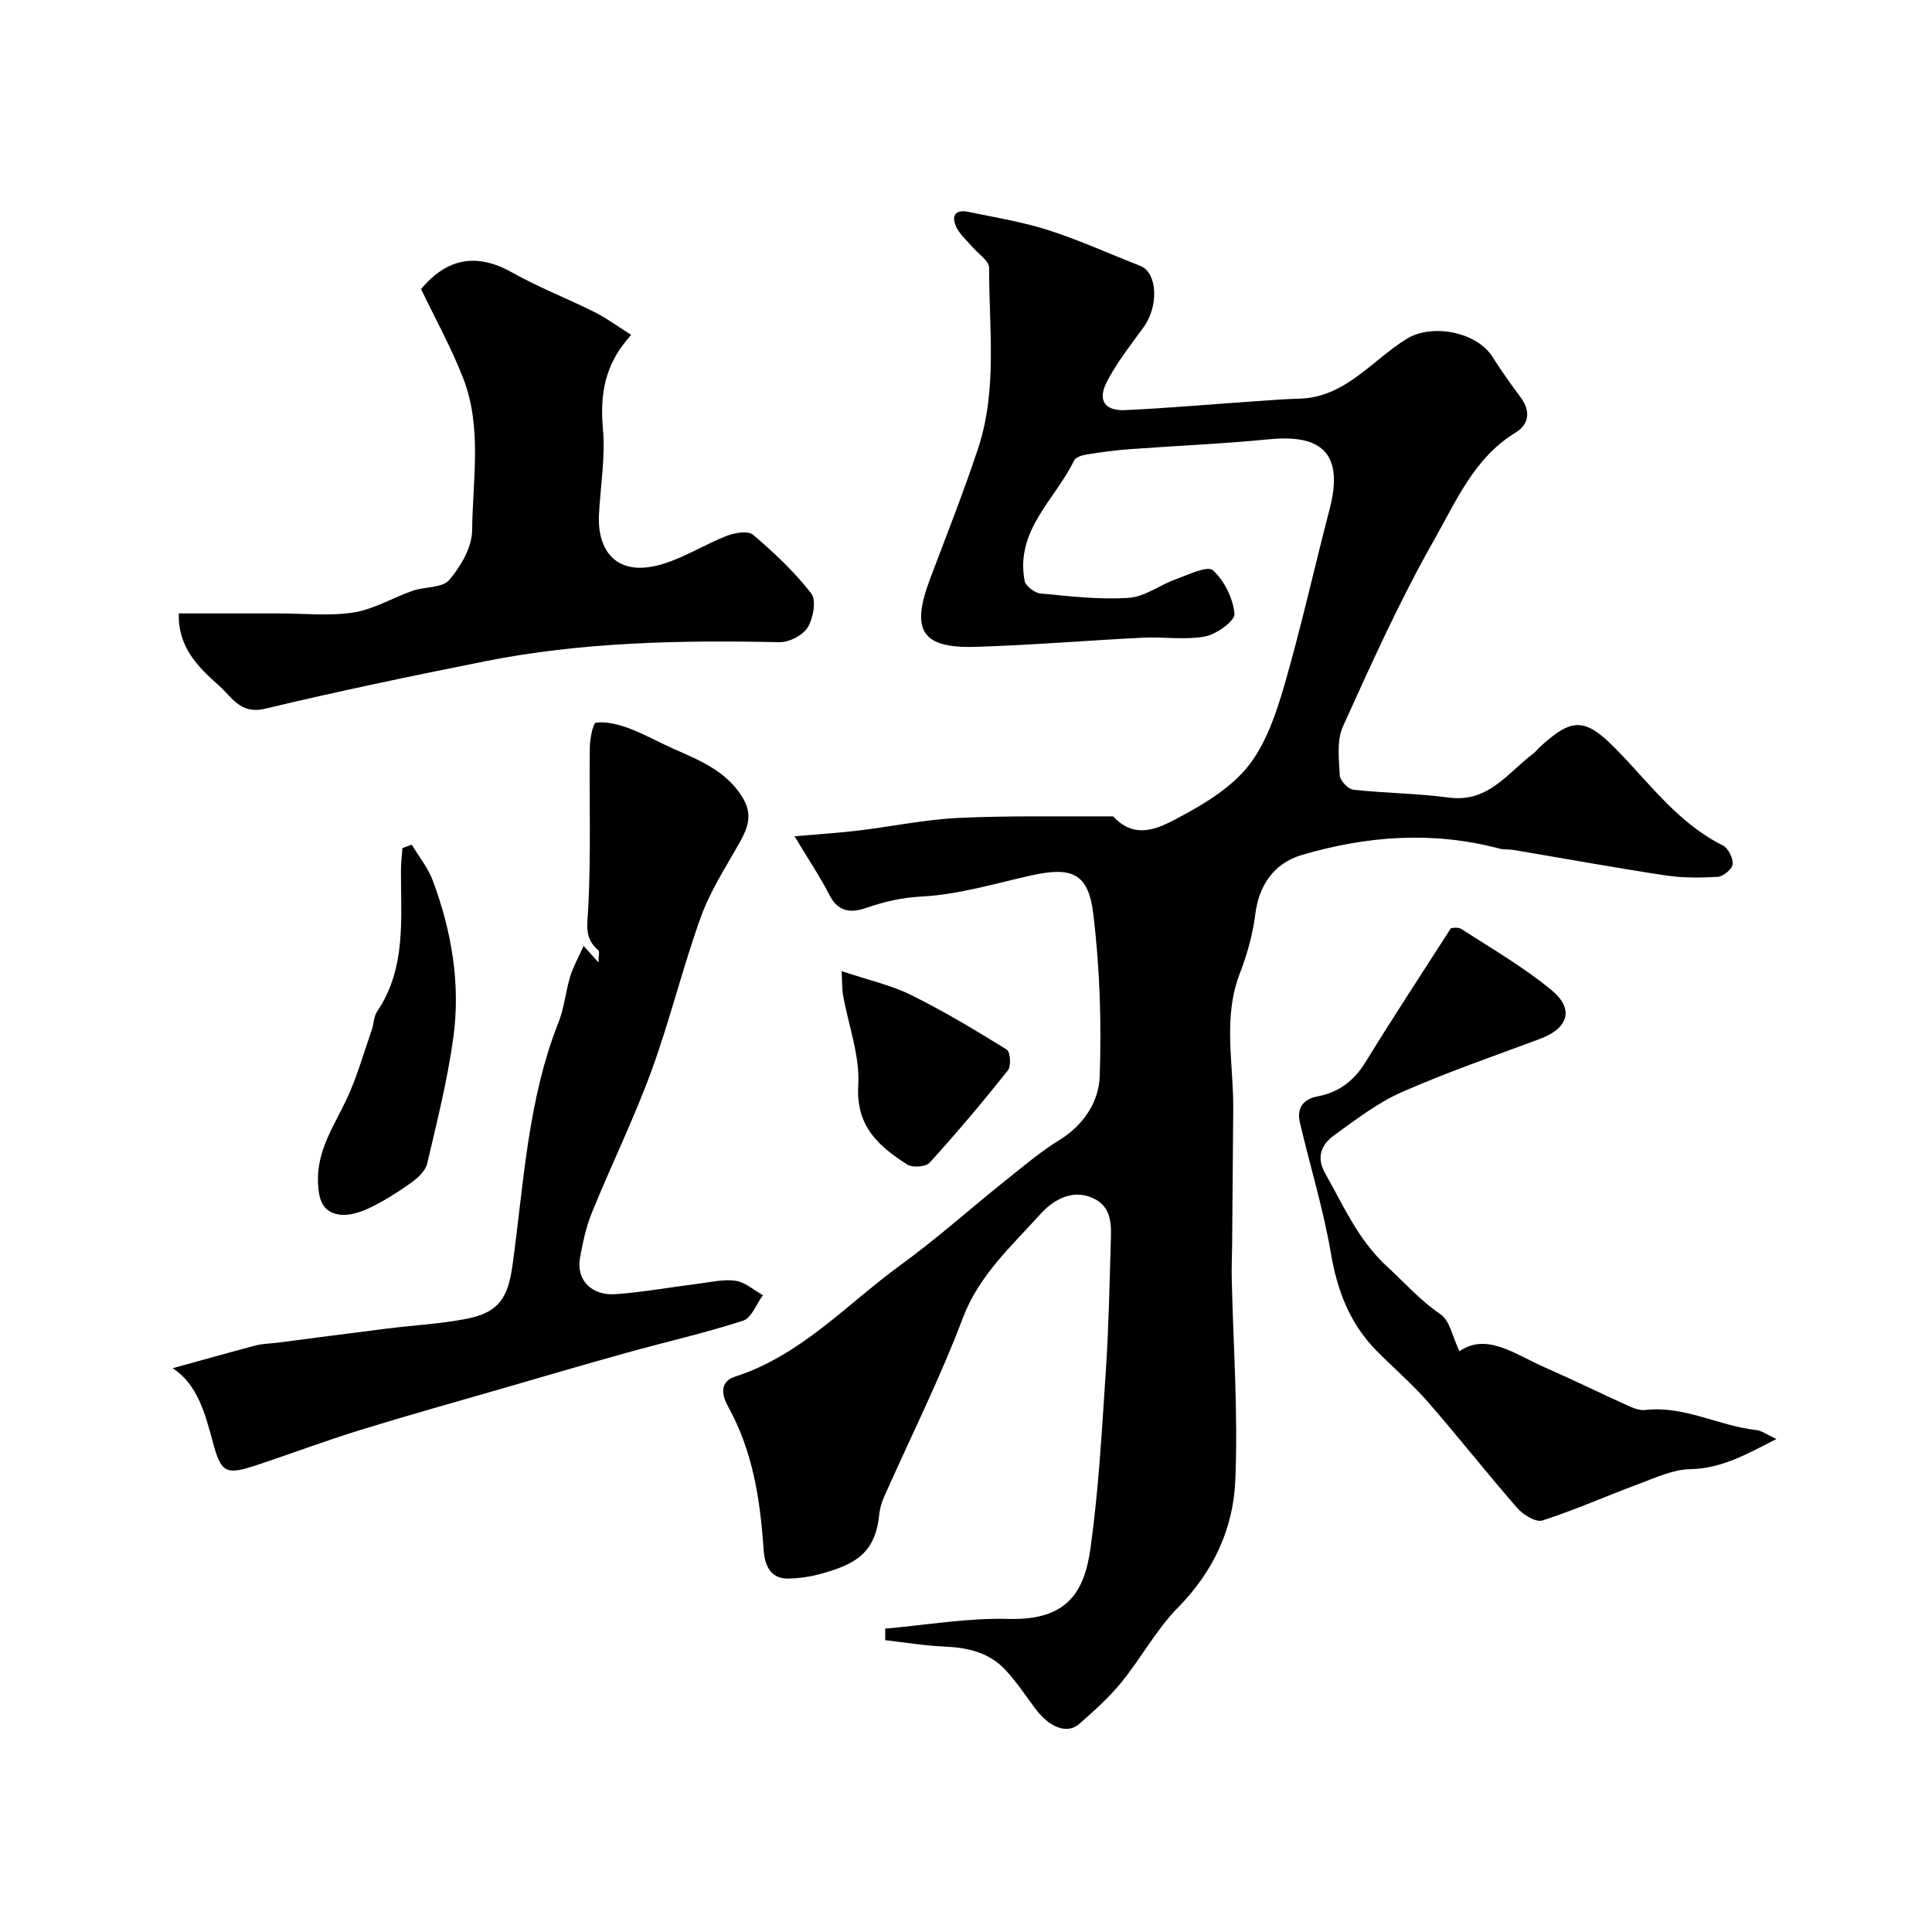
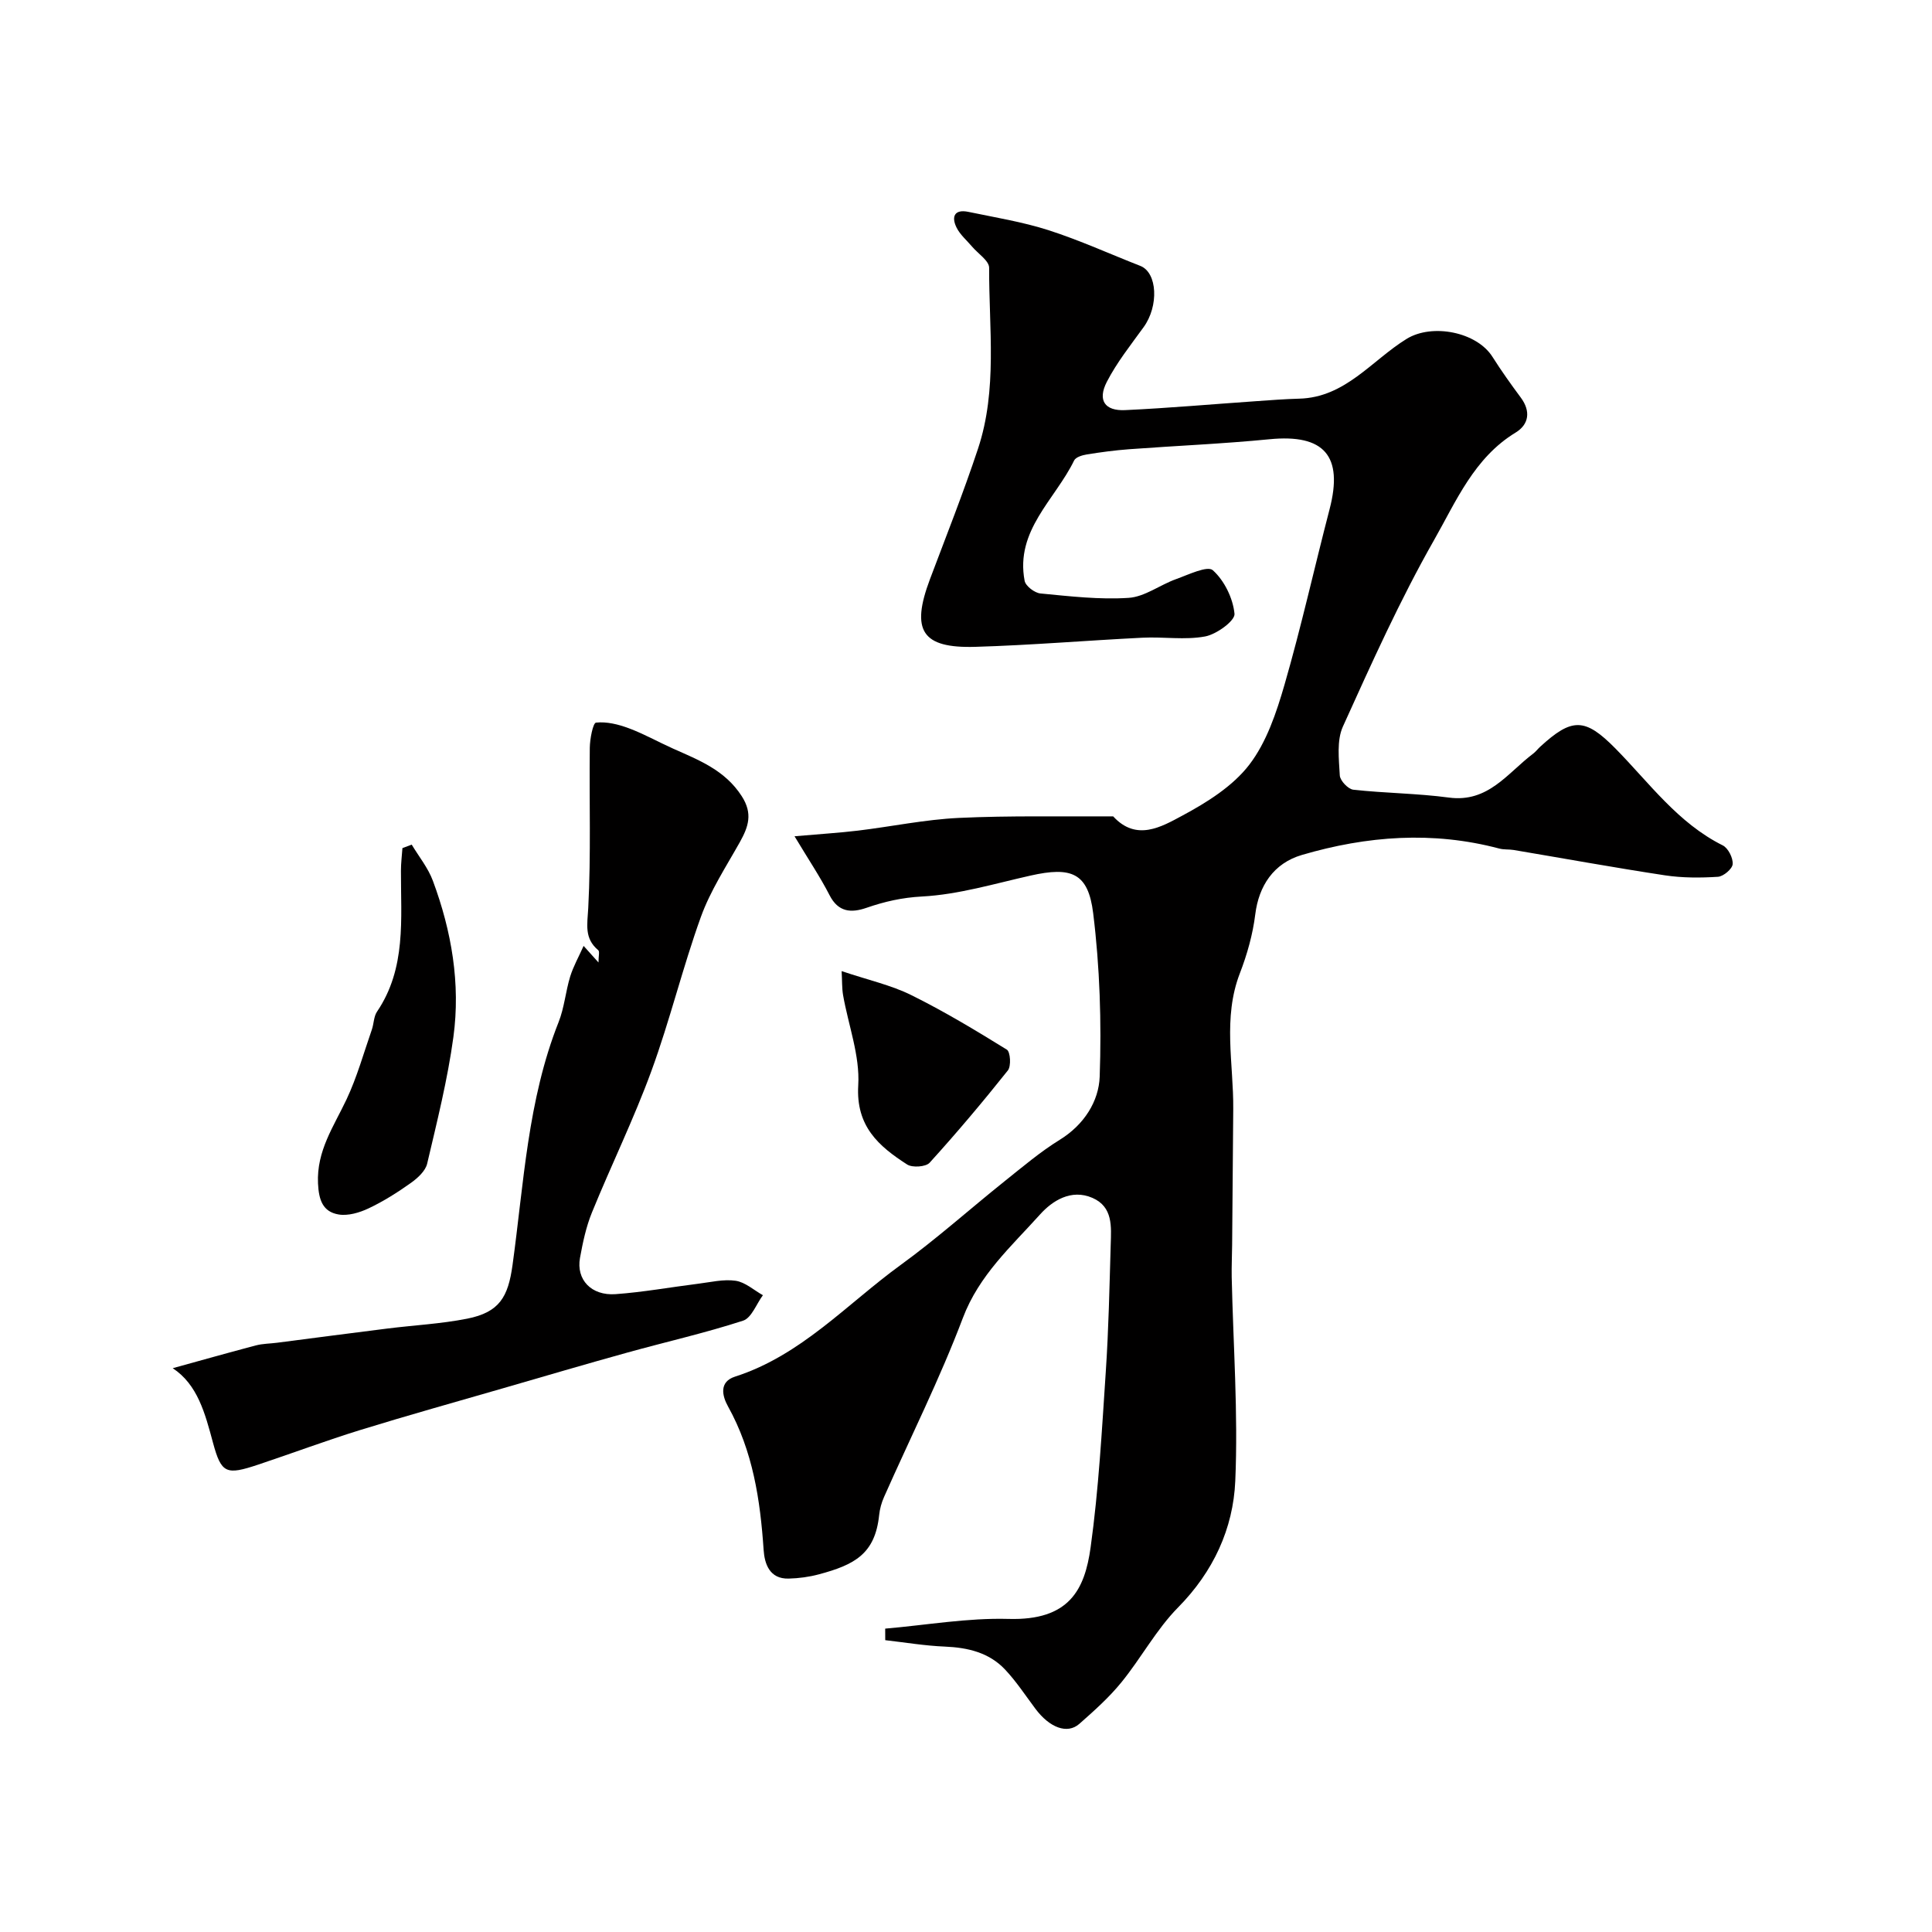
<svg xmlns="http://www.w3.org/2000/svg" enable-background="new 0 0 400 400" viewBox="0 0 400 400">
  <g fill="#010000">
    <path d="m183.27 337.19c8.52-.73 17.06-2.25 25.54-2.01 12.56.36 15.77-6.03 16.99-14.81 1.67-12.04 2.33-24.22 3.14-36.37.59-8.75.76-17.53 1.02-26.3.11-3.72.5-7.82-3.78-9.69-4.42-1.93-8.35.64-10.84 3.42-5.94 6.61-12.63 12.55-15.99 21.44-4.77 12.61-10.85 24.72-16.32 37.07-.52 1.17-.88 2.46-1.01 3.73-.84 8.04-5.07 10.3-12.48 12.28-2.02.54-4.16.83-6.25.88-3.97.11-5-3.07-5.19-5.94-.7-10.37-2.22-20.44-7.37-29.7-1.25-2.24-1.85-5.11 1.44-6.17 13.7-4.39 23.16-15.03 34.31-23.13 7.42-5.39 14.28-11.54 21.45-17.28 3.75-2.99 7.43-6.13 11.5-8.64 5.02-3.1 8.07-7.96 8.25-13.07.39-11.26.03-22.65-1.35-33.83-1.03-8.38-4.52-9.69-12.97-7.79-7.45 1.67-14.91 3.93-22.45 4.33-4.15.22-7.77 1.05-11.53 2.35-3.13 1.08-5.82.93-7.63-2.62-1.96-3.82-4.37-7.4-7.25-12.2 5.44-.48 9.31-.71 13.14-1.17 6.96-.84 13.89-2.3 20.87-2.63 10.63-.5 21.3-.25 31.96-.32 4.79 5.23 9.98 2.18 14.31-.15 5.09-2.73 10.43-6.07 13.86-10.53 3.59-4.67 5.63-10.8 7.31-16.6 3.47-12.01 6.18-24.23 9.33-36.33 2.87-11.04-1.13-15.58-12.44-14.47-9.67.95-19.39 1.35-29.09 2.07-2.93.22-5.85.61-8.75 1.08-.93.15-2.27.55-2.61 1.24-3.94 8.11-12.24 14.49-10.25 24.93.21 1.08 2.07 2.5 3.28 2.61 6.07.58 12.21 1.31 18.26.91 3.33-.22 6.47-2.68 9.79-3.87 2.56-.92 6.52-2.85 7.63-1.85 2.39 2.14 4.18 5.81 4.49 9.02.14 1.43-3.71 4.25-6.08 4.69-4.19.78-8.63.04-12.96.26-11.54.57-23.06 1.55-34.6 1.89-11.12.33-13.41-3.38-9.41-14.01 3.38-8.98 6.93-17.91 9.95-27.02 4.05-12.21 2.25-24.92 2.3-37.44.01-1.46-2.31-2.94-3.55-4.41-1.1-1.3-2.49-2.47-3.21-3.95-1.09-2.23-.42-3.82 2.44-3.23 5.56 1.16 11.21 2.07 16.59 3.79 6.47 2.08 12.69 4.92 19.03 7.4 3.55 1.39 3.86 8.31.68 12.69-2.67 3.69-5.55 7.31-7.62 11.33-1.95 3.8-.42 6.04 3.8 5.84 9.04-.42 18.07-1.23 27.11-1.85 2.97-.21 5.94-.44 8.91-.52 9.58-.24 15.03-7.93 22.26-12.38 5.29-3.25 14.51-1.44 17.77 3.72 1.83 2.89 3.82 5.68 5.86 8.43 2.11 2.84 1.69 5.57-1.07 7.25-8.59 5.22-12.32 14.24-16.88 22.25-7.07 12.43-12.96 25.55-18.87 38.6-1.32 2.91-.83 6.76-.65 10.14.06 1.07 1.72 2.83 2.8 2.95 6.58.73 13.24.75 19.8 1.63 8.15 1.09 12.14-5.11 17.44-9.1.53-.4.93-.95 1.42-1.4 6.61-6.07 9.29-6.06 15.6.33 7.02 7.12 12.92 15.43 22.23 20.07 1.12.56 2.15 2.61 2.05 3.88-.07.99-1.92 2.55-3.05 2.62-3.63.23-7.36.24-10.95-.3-10.47-1.59-20.89-3.49-31.34-5.25-.98-.16-2.01-.04-2.96-.29-13.77-3.66-27.4-2.64-40.89 1.32-5.86 1.72-8.92 6.41-9.65 12.29-.51 4.14-1.68 8.3-3.19 12.21-3.58 9.27-1.29 18.72-1.37 28.1-.09 9.37-.15 18.75-.23 28.12-.02 2.22-.13 4.43-.09 6.65.31 14.09 1.35 28.2.74 42.25-.43 9.86-4.54 18.77-11.84 26.17-4.51 4.57-7.64 10.48-11.74 15.51-2.56 3.15-5.65 5.9-8.71 8.6-2.49 2.19-6.15.8-9.09-3.13-2.06-2.75-3.96-5.66-6.3-8.14-3.31-3.5-7.69-4.53-12.44-4.73-4.13-.17-8.24-.86-12.35-1.33 0-.77 0-1.58-.01-2.39z" />
    <path d="m35.76 283.27c6-1.65 11.6-3.24 17.23-4.72 1.41-.37 2.91-.36 4.37-.55 7.61-.98 15.22-1.99 22.84-2.94 5.51-.69 11.09-.97 16.51-2.04 6.72-1.33 8.49-4.52 9.4-11.08 2.34-16.92 3.13-34.15 9.54-50.32 1.19-2.99 1.45-6.34 2.4-9.44.65-2.1 1.76-4.06 2.78-6.34 1.19 1.33 1.9 2.12 3.08 3.43 0-1.32.27-2.27-.04-2.53-2.94-2.46-2.27-5.3-2.08-8.74.58-11.04.19-22.12.32-33.18.02-1.83.66-5.14 1.29-5.21 2.2-.24 4.63.36 6.77 1.16 3.15 1.17 6.1 2.84 9.18 4.22 5.35 2.39 10.75 4.45 14.22 9.85 2.33 3.62 1.38 6.33-.39 9.51-2.85 5.08-6.11 10.06-8.07 15.49-3.79 10.5-6.41 21.43-10.25 31.91-3.63 9.93-8.31 19.47-12.3 29.27-1.22 2.98-1.9 6.23-2.48 9.42-.81 4.49 2.33 7.86 7.37 7.5 5.7-.41 11.36-1.44 17.05-2.15 2.6-.32 5.29-.99 7.81-.62 1.98.29 3.77 1.94 5.64 2.99-1.35 1.82-2.35 4.7-4.1 5.27-7.88 2.56-15.99 4.39-23.98 6.61-8.59 2.38-17.14 4.9-25.7 7.38-9.84 2.85-19.71 5.6-29.49 8.62-7.13 2.2-14.13 4.83-21.21 7.19-6.63 2.21-7.64 1.88-9.37-4.52-1.64-6.08-3.17-12.03-8.34-15.44z" />
-     <path d="m37.02 127h20.7c5.18 0 10.45.59 15.51-.2 4.2-.66 8.1-3.06 12.2-4.49 2.53-.88 6.16-.56 7.58-2.23 2.38-2.8 4.7-6.75 4.74-10.23.1-10.5 2.1-21.29-1.83-31.48-2.44-6.34-5.79-12.33-8.74-18.52 5.48-6.58 11.7-7.48 18.92-3.4 5.45 3.08 11.36 5.34 16.98 8.16 2.54 1.27 4.86 3 7.61 4.73-5.52 6-6.49 12.29-5.86 19.45.52 5.85-.51 11.84-.82 17.76-.38 7.34 3.54 13.29 13.5 10.13 4.47-1.42 8.55-4.02 12.94-5.73 1.66-.65 4.43-1.12 5.47-.24 4.34 3.71 8.57 7.68 12.05 12.17 1.09 1.4.4 5.16-.76 7.04-1.01 1.64-3.85 3.09-5.85 3.04-20.51-.44-40.95-.05-61.14 3.99-15.17 3.04-30.32 6.18-45.36 9.79-5.09 1.22-6.86-2.42-9.47-4.75-4.32-3.83-8.58-7.94-8.37-14.99z" />
-     <path d="m302.16 279.77c5.65-3.92 11.47.61 17.55 3.28 5.76 2.52 11.41 5.3 17.14 7.89 1.16.53 2.53 1.13 3.71.99 8.12-.97 15.27 3.3 23.04 4.14 1.17.13 2.26.98 4.19 1.86-6.19 3.17-11.35 6.12-17.9 6.25-3.55.07-7.13 1.77-10.58 3.05-6.68 2.47-13.21 5.39-19.97 7.57-1.35.44-3.99-1.19-5.21-2.58-6.31-7.22-12.23-14.79-18.55-22.02-3.32-3.81-7.22-7.1-10.76-10.73-5.44-5.59-7.98-12.38-9.29-20.08-1.55-9.09-4.3-17.98-6.4-26.99-.67-2.86.56-4.81 3.61-5.39 4.43-.84 7.6-3.23 10-7.15 5.58-9.1 11.46-18.02 17.65-27.68.05 0 1.41-.34 2.22.19 6.29 4.06 12.84 7.86 18.59 12.6 4.82 3.97 3.51 7.92-2.39 10.13-9.57 3.58-19.27 6.9-28.6 11.02-5 2.21-9.5 5.68-13.98 8.92-2.59 1.88-3.81 4.46-1.87 7.88 3.83 6.75 6.8 13.79 12.88 19.36 3.63 3.33 6.83 7 11.03 9.85 1.9 1.28 2.43 4.58 3.89 7.64z" />
    <path d="m85.24 174.87c1.49 2.49 3.39 4.81 4.38 7.48 3.88 10.43 5.75 21.31 4.25 32.36-1.2 8.82-3.39 17.52-5.43 26.21-.36 1.53-1.98 3-3.37 3.99-2.77 1.97-5.69 3.82-8.76 5.27-1.88.89-4.27 1.6-6.23 1.26-3.24-.56-4.08-2.98-4.24-6.43-.31-6.74 3.26-11.79 5.9-17.38 2.18-4.62 3.56-9.62 5.25-14.47.42-1.22.38-2.7 1.07-3.71 6.09-9 4.92-19.18 4.95-29.17 0-1.56.2-3.12.31-4.69z" />
    <path d="m174.25 201.06c5.58 1.87 10.25 2.9 14.41 4.96 6.81 3.37 13.34 7.3 19.8 11.3.73.45.92 3.41.21 4.3-5.2 6.53-10.59 12.93-16.2 19.11-.79.87-3.57 1.06-4.65.37-5.9-3.79-10.64-7.91-10.13-16.41.37-6.13-2.05-12.43-3.14-18.66-.25-1.46-.18-2.96-.3-4.97z" />
  </g>
</svg>